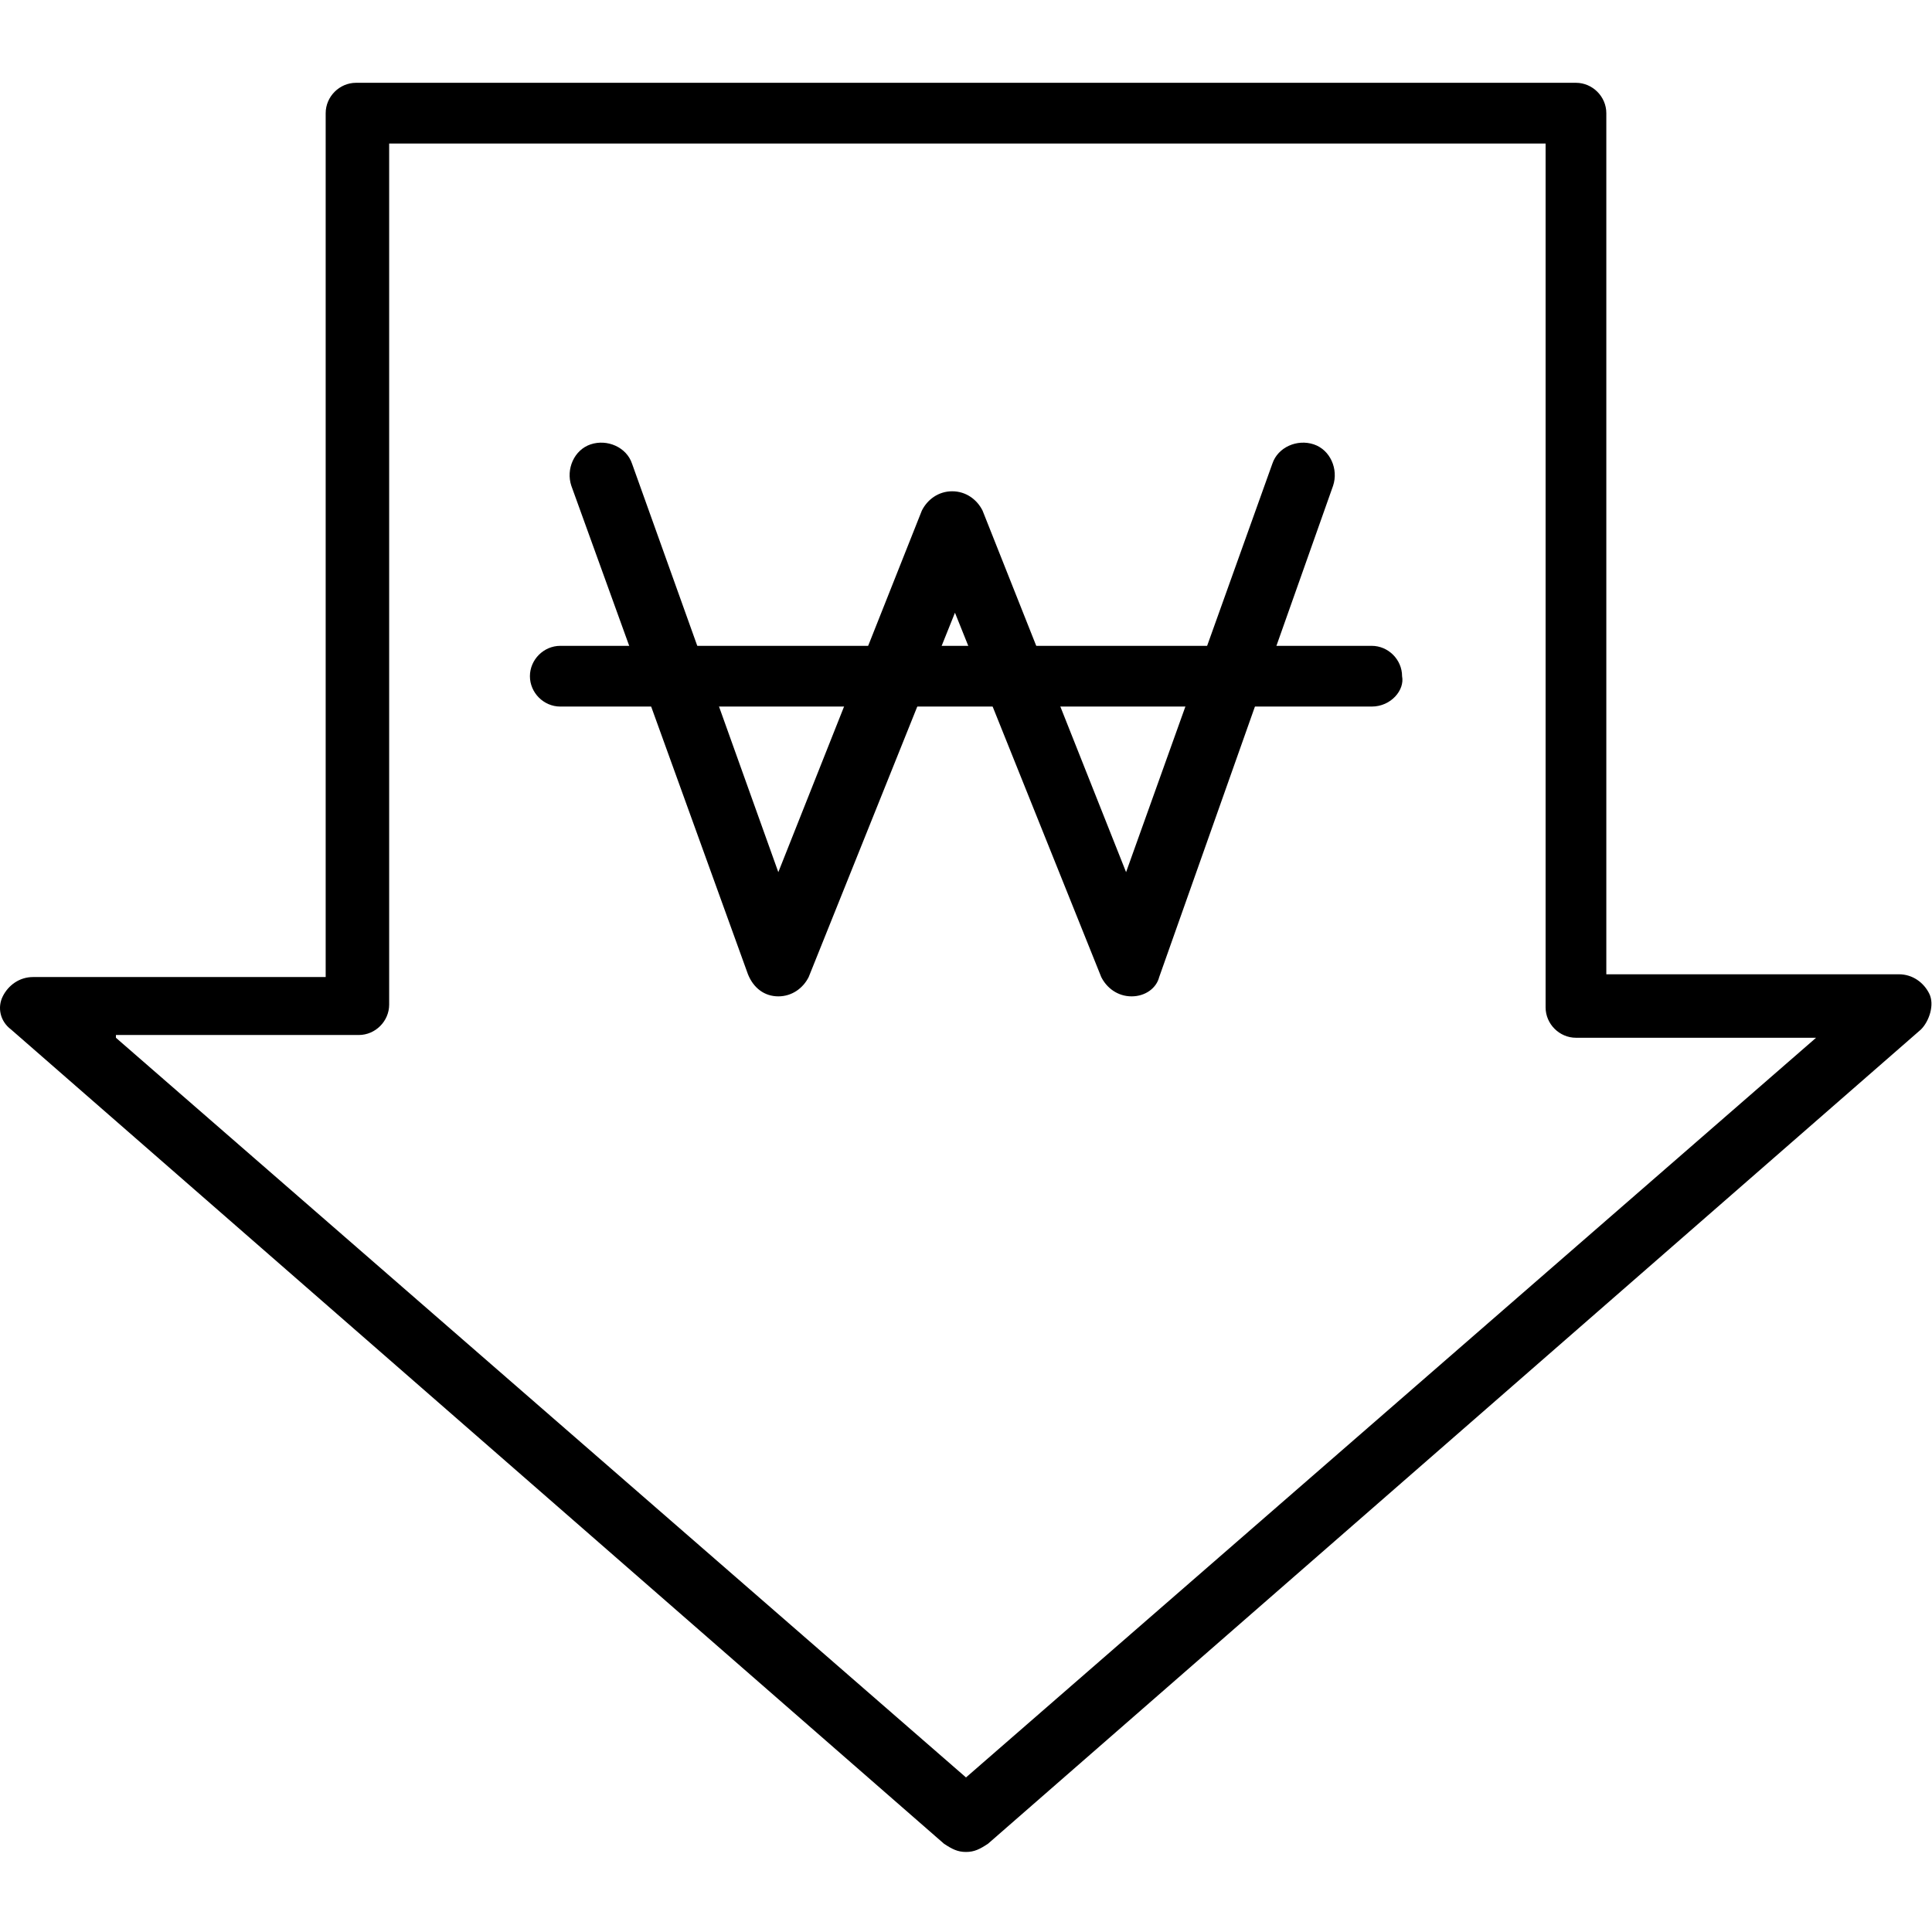
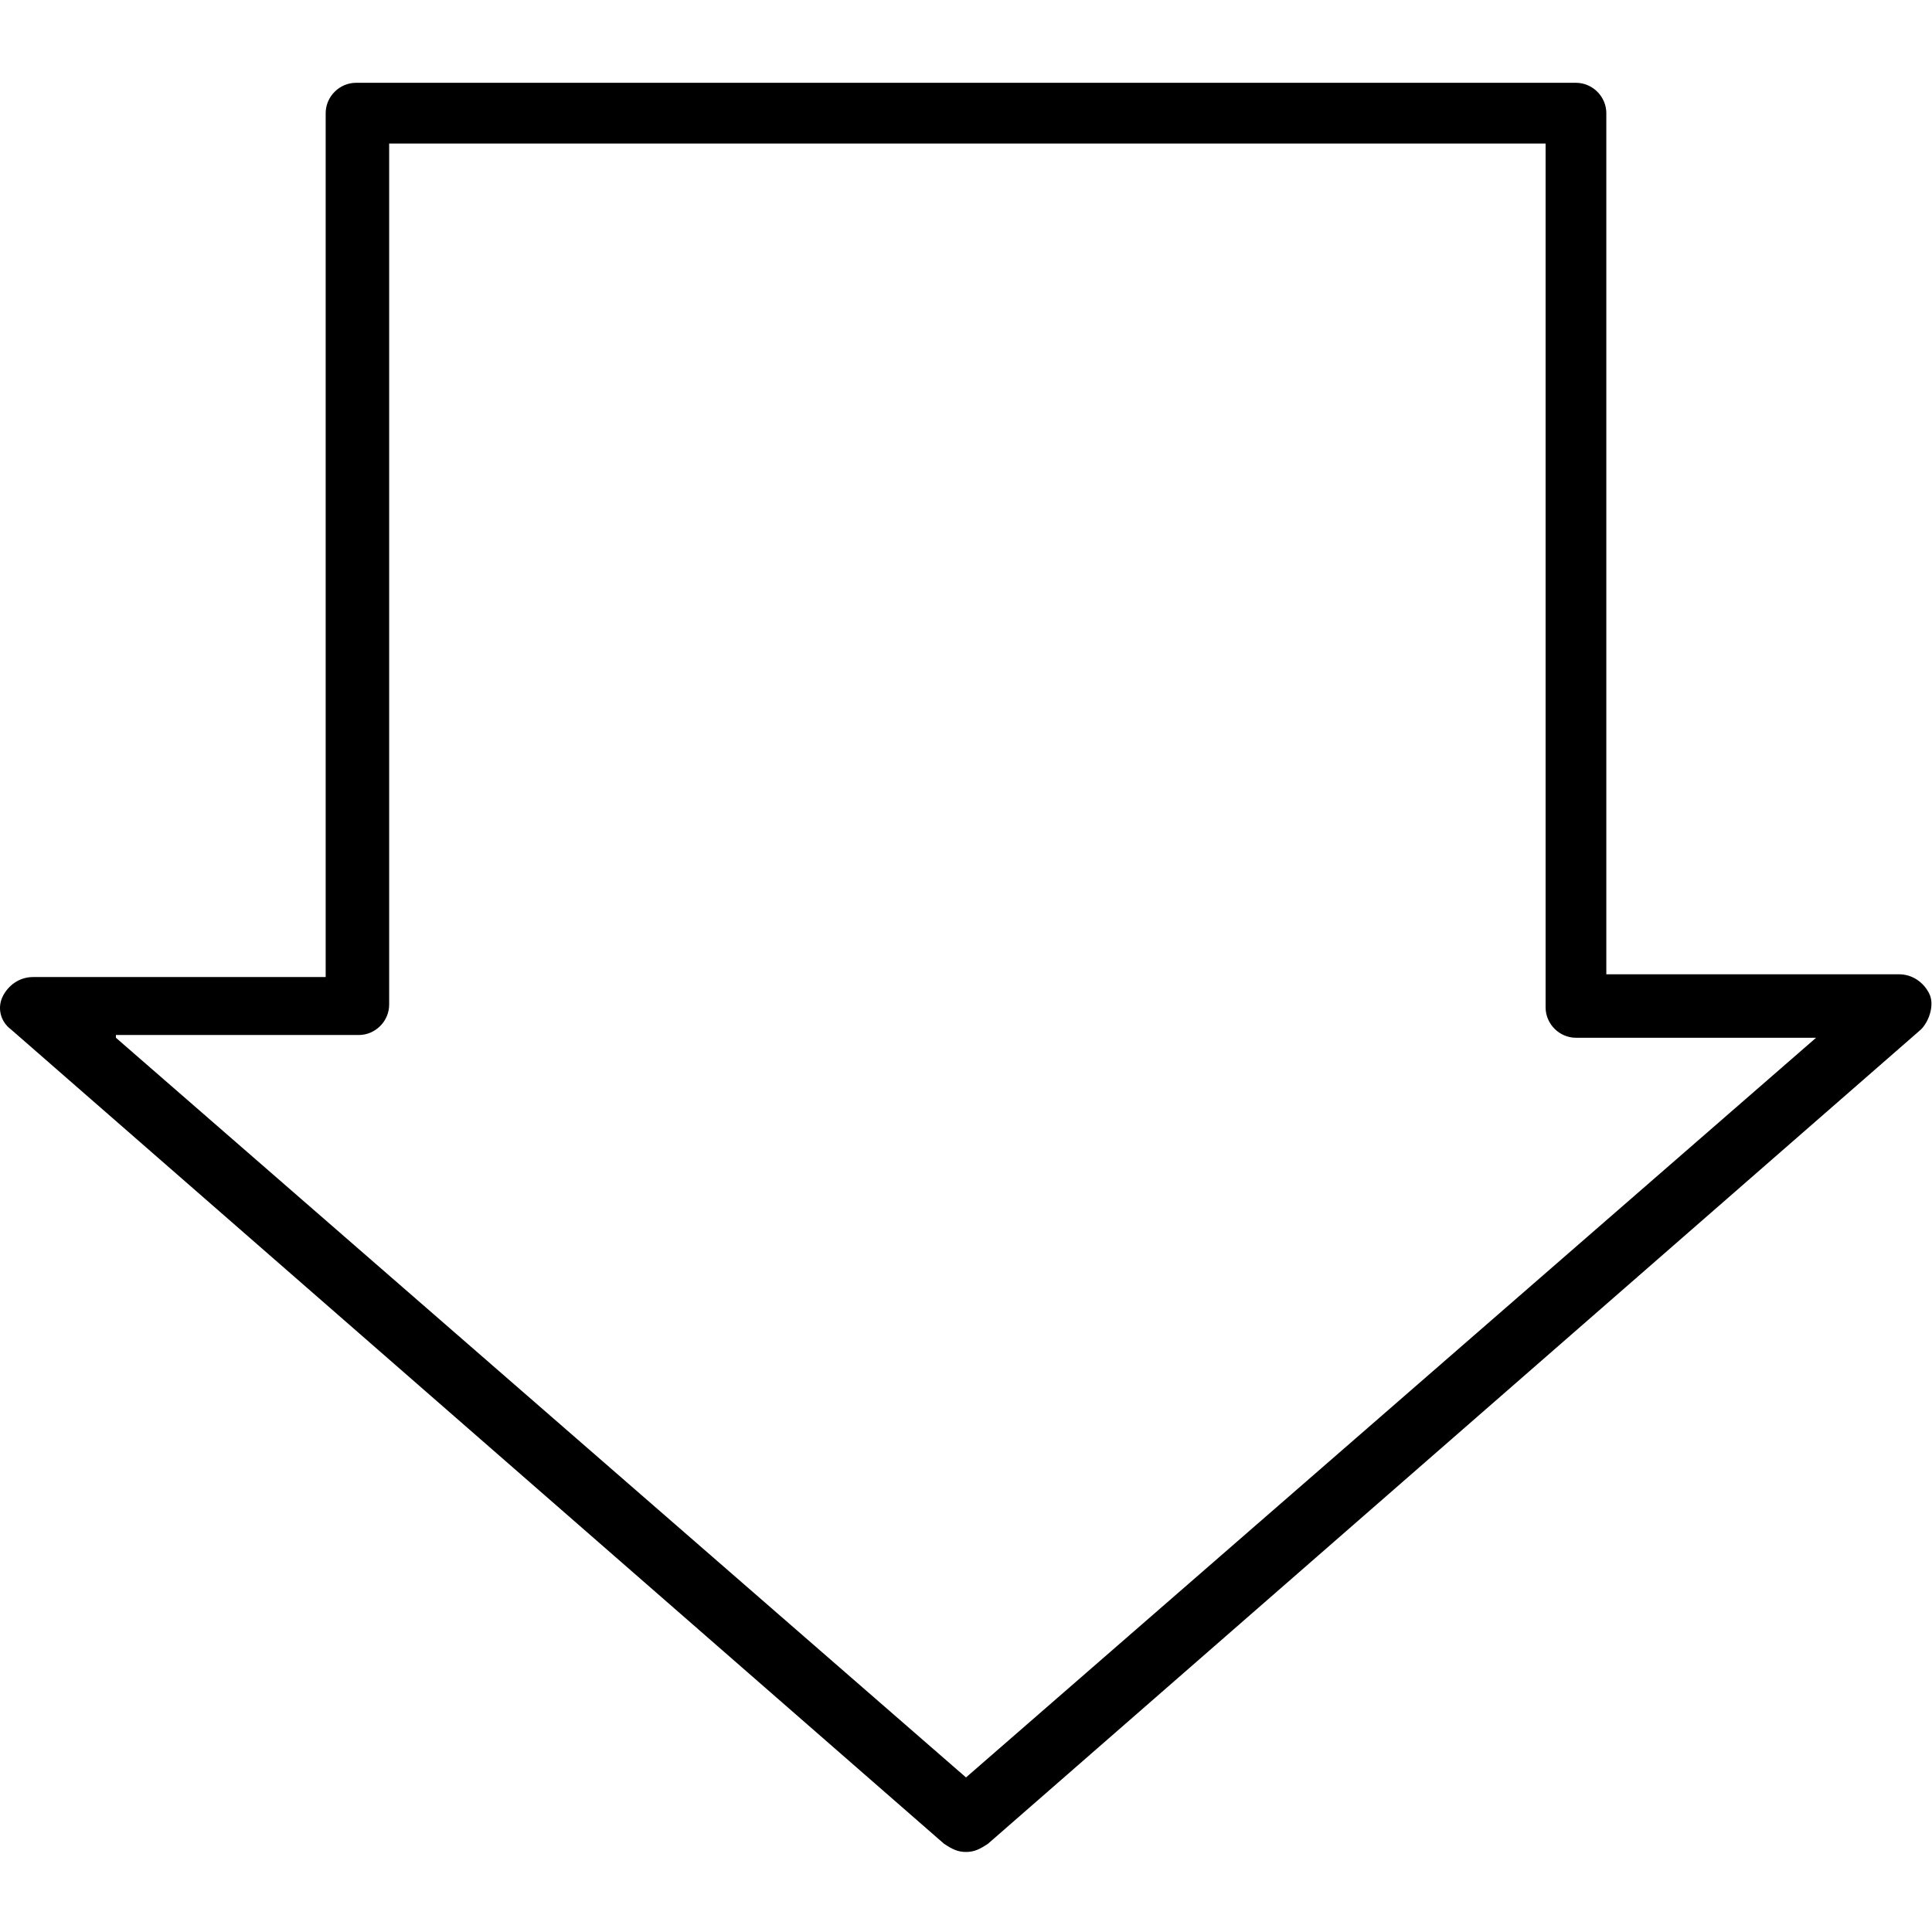
<svg xmlns="http://www.w3.org/2000/svg" version="1.1" id="레이어_1" x="0px" y="0px" viewBox="0 0 70 70" style="enable-background:new 0 0 70 70;" xml:space="preserve">
  <g>
    <path d="M35,67.1c-0.3,0-0.5-0.1-0.8-0.3L0.4,37.3C0,37-0.1,36.5,0.1,36.1c0.2-0.4,0.6-0.7,1.1-0.7h10.6V4.1c0-0.6,0.5-1.1,1.1-1.1   h44.2c0.6,0,1.1,0.5,1.1,1.1v31.2h10.6c0.5,0,0.9,0.3,1.1,0.7c0.2,0.4,0,1-0.3,1.3L35.8,66.8C35.5,67,35.3,67.1,35,67.1z M4.2,37.6   L35,64.4l30.8-26.8h-8.7c-0.6,0-1.1-0.5-1.1-1.1V5.2H14.1v31.2c0,0.6-0.5,1.1-1.1,1.1H4.2z" />
    <g>
-       <path d="M41,36.1c-0.5,0-0.9-0.3-1.1-0.7l-5.3-13.2l-5.3,13.2c-0.2,0.4-0.6,0.7-1.1,0.7c-0.5,0-0.9-0.3-1.1-0.8l-6.4-17.7    c-0.2-0.6,0.1-1.3,0.7-1.5c0.6-0.2,1.3,0.1,1.5,0.7l5.3,14.8l5.2-13.1c0.2-0.4,0.6-0.7,1.1-0.7s0.9,0.3,1.1,0.7l5.2,13.1l5.3-14.8    c0.2-0.6,0.9-0.9,1.5-0.7c0.6,0.2,0.9,0.9,0.7,1.5L42,35.4C41.9,35.8,41.5,36.1,41,36.1C41,36.1,41,36.1,41,36.1z" />
-       <path d="M49.7,25.6H20.3c-0.6,0-1.1-0.5-1.1-1.1c0-0.6,0.5-1.1,1.1-1.1h29.4c0.6,0,1.1,0.5,1.1,1.1C50.9,25,50.4,25.6,49.7,25.6z" />
-     </g>
+       </g>
  </g>
</svg>